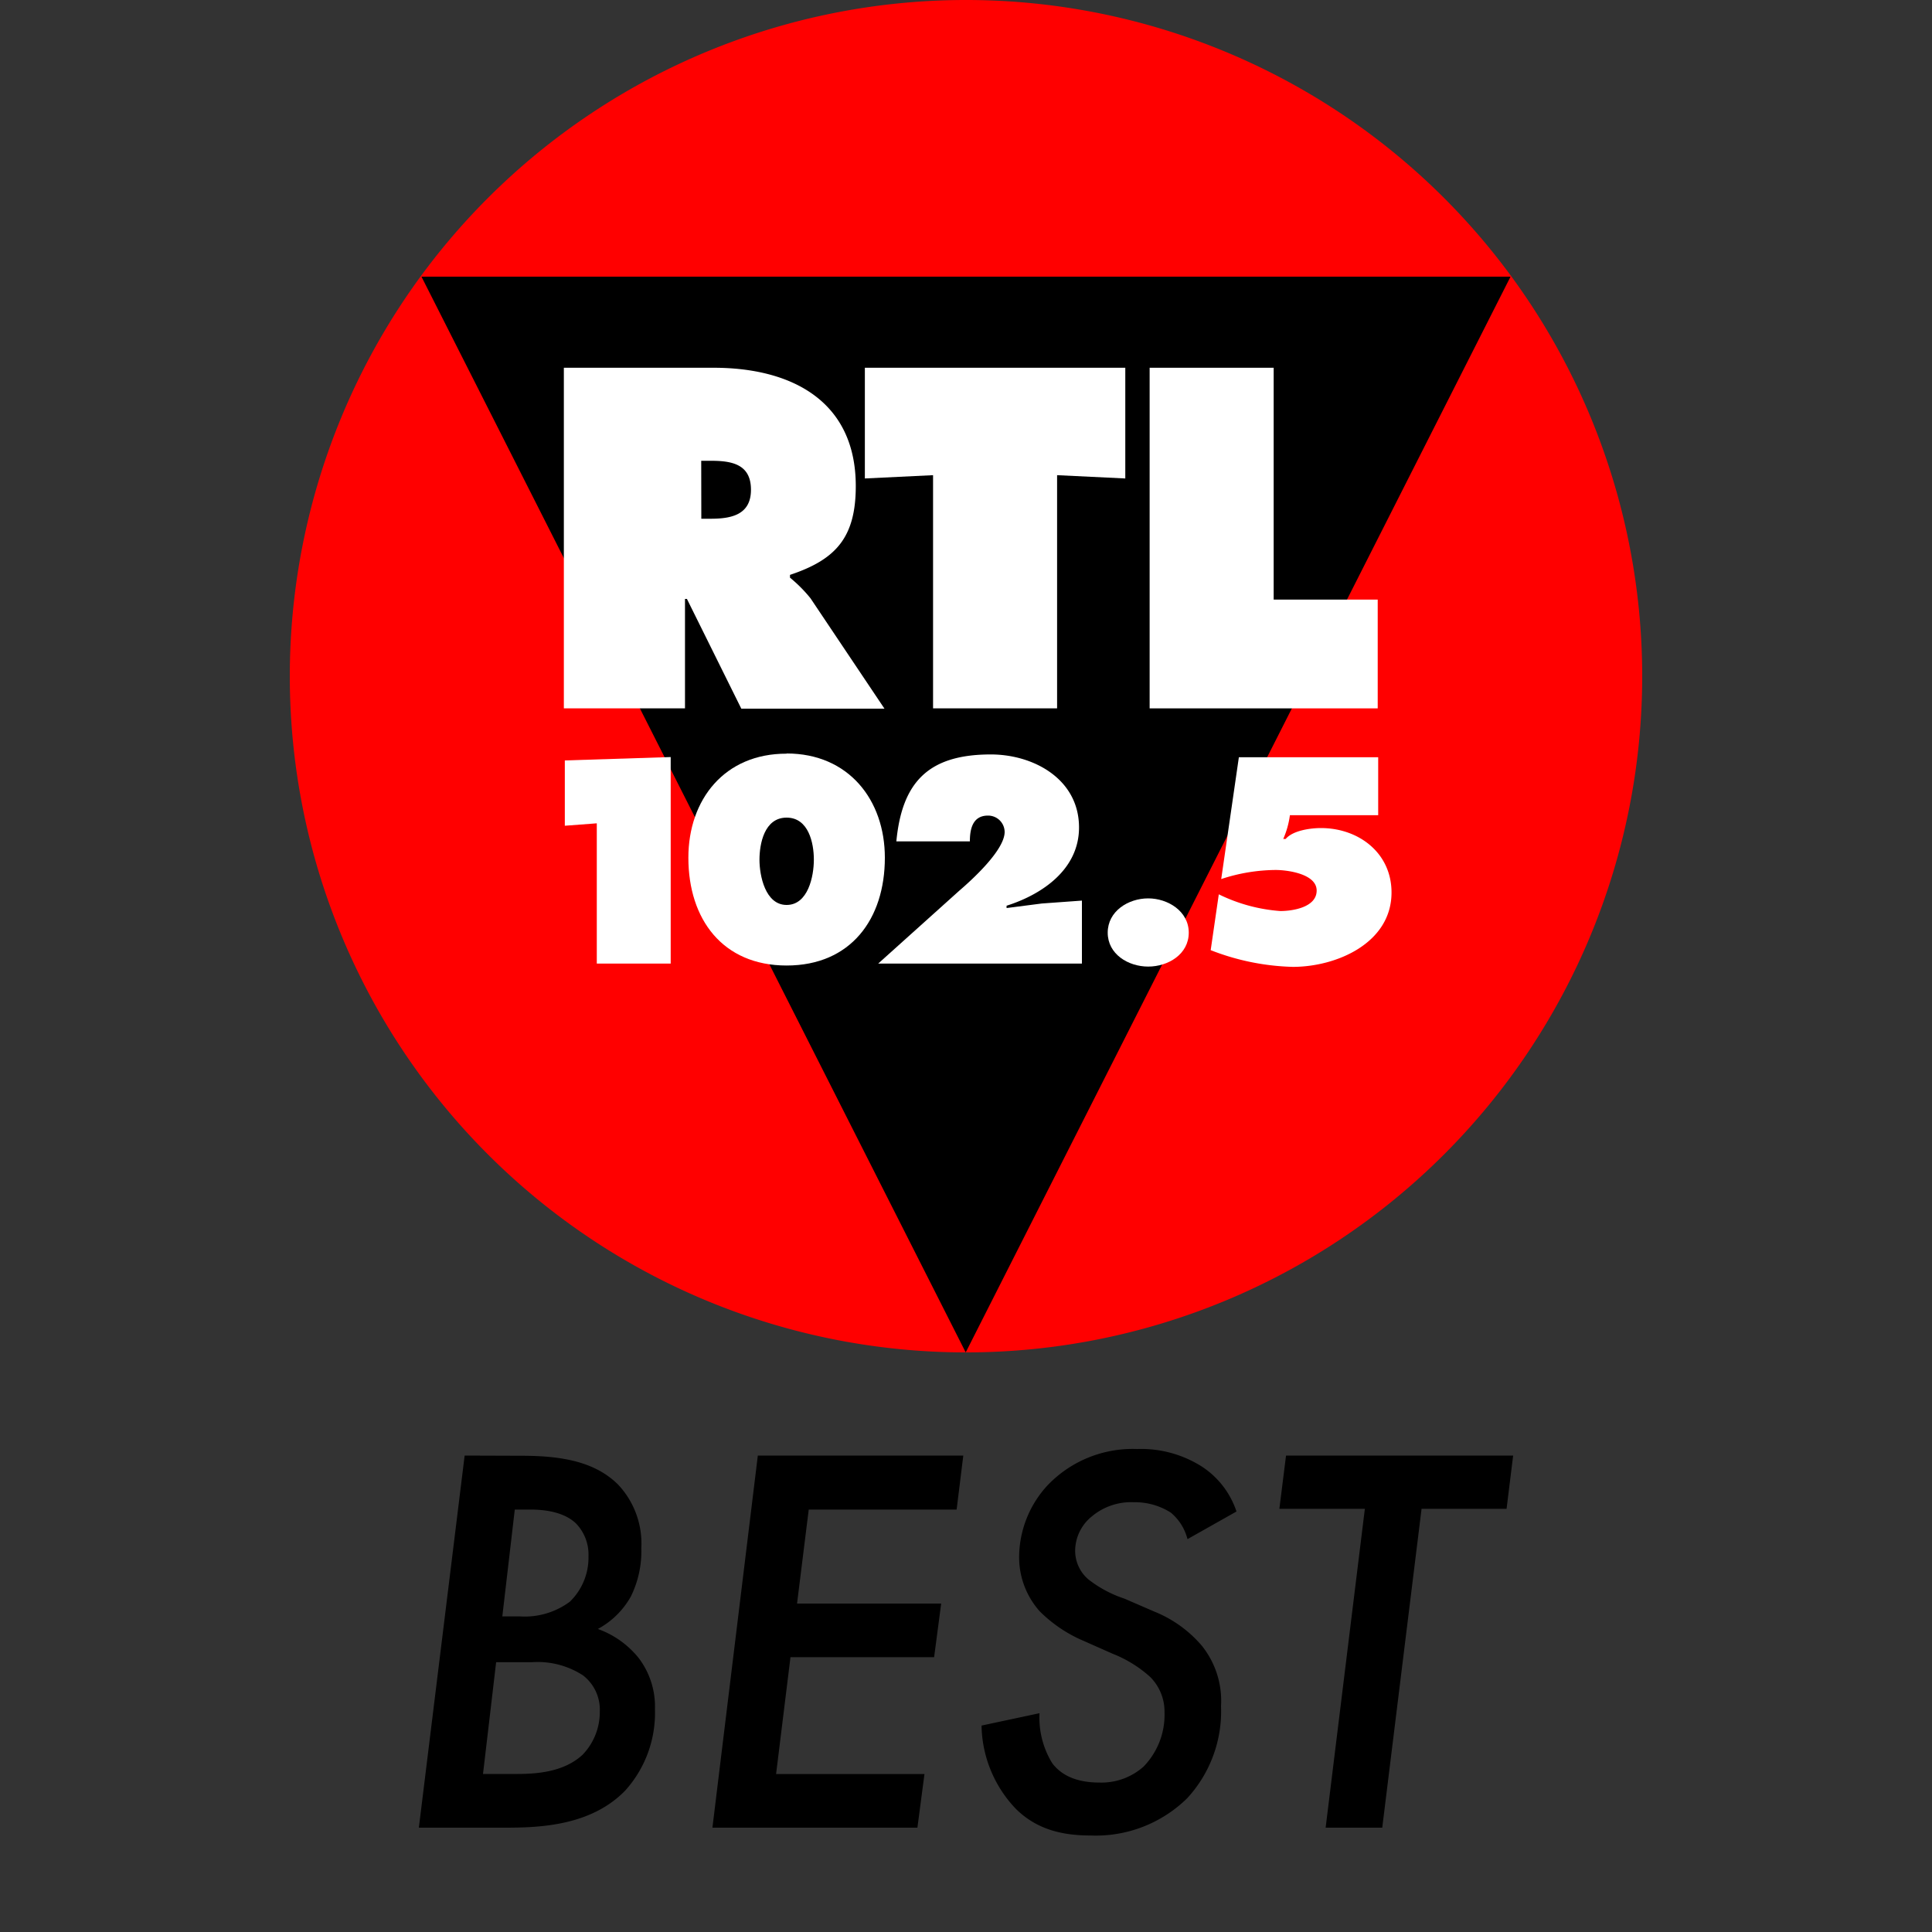
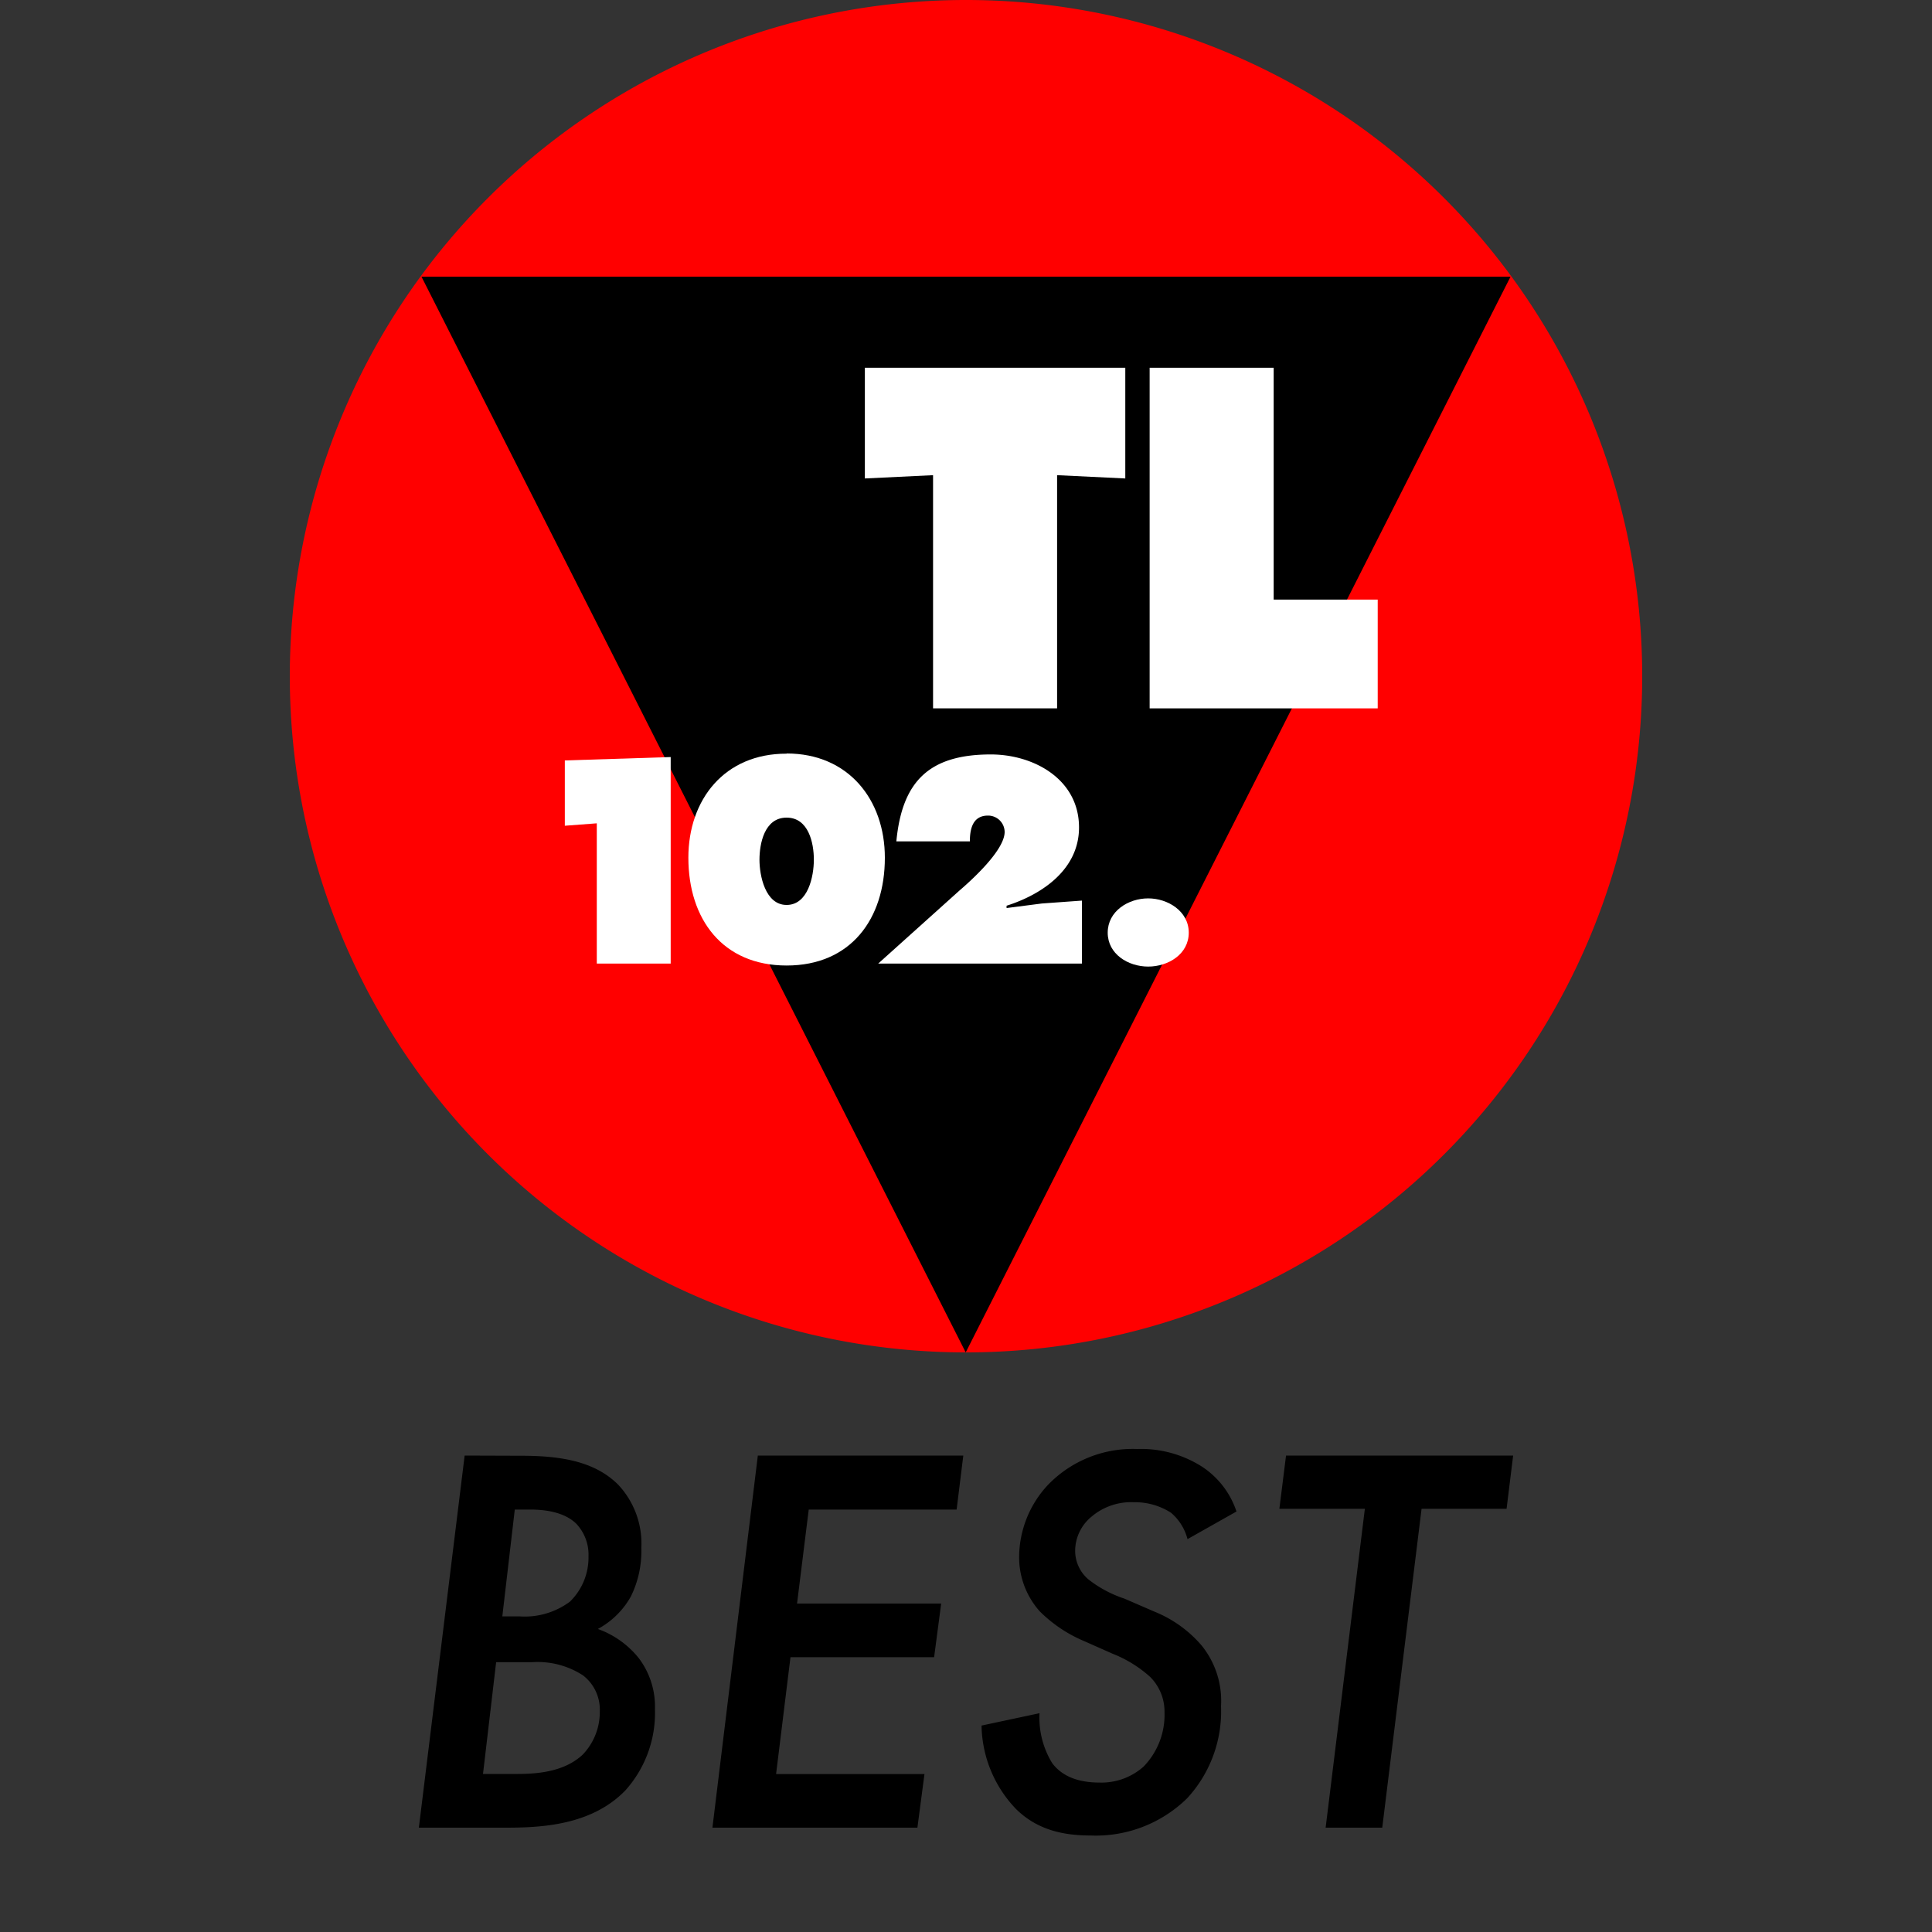
<svg xmlns="http://www.w3.org/2000/svg" viewBox="0 0 200 200">
  <rect x="0" y="0" width="200" height="200" fill="#333333" stroke="none" />
  <defs>
    <style>.cls-1{fill:none;}.cls-2{fill:red;}.cls-3,.cls-4{fill-rule:evenodd;}.cls-4{fill:#fff;}</style>
  </defs>
  <g id="Layer_8" data-name="Layer 8">
    <circle class="cls-1" cx="100" cy="100" r="100" />
  </g>
  <g id="Layer_1" data-name="Layer 1">
    <path class="cls-2" d="M30,70a70,70,0,1,1,70,70A70,70,0,0,1,30,70Z" />
    <polygon class="cls-3" points="43.63 28.64 156.37 28.64 99.97 140 43.63 28.64" />
-     <path class="cls-4" d="M72.59,47.7h1c2.17,0,4.15.35,4.15,3s-2.13,3-4.2,3h-.94ZM58.37,73.33H70.91V62h.2l5.63,11.36H91.56L83.9,61.93a14.63,14.63,0,0,0-2.12-2.13v-.29c4.74-1.58,6.81-3.86,6.81-9.19,0-8.89-6.76-12.25-14.71-12.25H58.37Z" />
    <polygon class="cls-4" points="89.53 49.53 96.59 49.19 96.59 73.33 109.43 73.33 109.43 49.19 116.49 49.53 116.49 38.07 89.53 38.07 89.53 49.53" />
    <polygon class="cls-4" points="119.01 73.33 142.62 73.33 142.62 62.07 131.85 62.07 131.85 38.07 119.01 38.07 119.01 73.33" />
    <path class="cls-4" d="M81.43,84.64c2.27,0,2.82,2.62,2.82,4.35s-.6,4.69-2.82,4.69S78.62,90.62,78.62,89,79.11,84.64,81.43,84.64Zm0-6.62C75,78,71.26,82.77,71.26,88.79c0,6.37,3.55,11.16,10.17,11.16S91.6,95.16,91.6,88.79C91.6,82.81,87.85,78,81.43,78Z" />
    <path class="cls-4" d="M112,99.75V93.23l-4.15.3L104.2,94v-.24c3.75-1.19,7.5-3.8,7.5-8.1,0-5-4.69-7.56-9.13-7.56-6.42,0-9.19,2.82-9.78,9h7.61c0-1.28.29-2.67,1.87-2.67A1.71,1.71,0,0,1,104,86.12c0,1.88-3.36,4.94-4.69,6.08l-8.4,7.55Z" />
    <path class="cls-4" d="M118.86,93c-2.07,0-4.19,1.33-4.19,3.55s2.12,3.51,4.19,3.51,4.2-1.28,4.2-3.51S120.89,93,118.86,93Z" />
    <polygon class="cls-4" points="58.47 85.48 61.78 85.23 61.78 99.75 69.43 99.75 69.43 78.37 58.47 78.72 58.47 85.48" />
-     <path class="cls-4" d="M128.25,78.37,126.42,91a18.26,18.26,0,0,1,5.63-.94c1.23,0,4.25.4,4.25,2.13s-2.47,2.12-3.76,2.12a17.25,17.25,0,0,1-6.37-1.73l-.84,5.78a25,25,0,0,0,8.5,1.73c4.54,0,10.22-2.47,10.22-7.7,0-4.1-3.41-6.67-7.31-6.67-1.09,0-2.91.25-3.65,1.13h-.25a9,9,0,0,0,.69-2.46h9.14v-6l-14.42,0Z" />
  </g>
  <g id="Layer_5" data-name="Layer 5">
    <path class="cls-3" d="M51.36,172.07h3.7a8.61,8.61,0,0,1,5.3,1.37,4.48,4.48,0,0,1,1.73,3.74,6.36,6.36,0,0,1-1.77,4.46c-1.85,1.73-4.54,2-6.75,2H50Zm1.93-15.8h1.64c1.33,0,3.42.2,4.71,1.45a4.64,4.64,0,0,1,1.28,3.38A6.37,6.37,0,0,1,59,165.8a7.84,7.84,0,0,1-5.19,1.53H52Zm-5.19-5.59L43.36,189.2h9c3.7,0,8.89-.25,12.38-3.86a12,12,0,0,0,3.06-8.41,8.3,8.3,0,0,0-1.69-5.3,9.56,9.56,0,0,0-4.22-3,8.56,8.56,0,0,0,3.42-3.37,10.6,10.6,0,0,0,1.08-5A8.9,8.9,0,0,0,64,153.7c-2.37-2.37-5.79-3-10-3Z" />
    <polygon class="cls-3" points="99.72 150.68 78.45 150.68 73.75 189.2 94.97 189.2 95.7 183.65 80.34 183.65 81.83 171.55 96.7 171.55 97.43 166 82.51 166 83.72 156.27 99.03 156.27 99.72 150.68" />
    <path class="cls-3" d="M128,156.47a8.89,8.89,0,0,0-3.66-4.7,11.76,11.76,0,0,0-6.63-1.77,12.19,12.19,0,0,0-9.21,3.7,11,11,0,0,0-3,7.48,8.41,8.41,0,0,0,2.13,5.62,14.37,14.37,0,0,0,4.54,3.06l3,1.33a12.82,12.82,0,0,1,3.9,2.41,5.07,5.07,0,0,1,1.48,3.66,7.69,7.69,0,0,1-2.17,5.62,6.55,6.55,0,0,1-4.54,1.65c-2.49,0-4-.8-4.91-2a9,9,0,0,1-1.32-5.18l-6,1.28a12.75,12.75,0,0,0,3.58,8.65c2.13,2.09,4.74,2.73,7.71,2.73a13.49,13.49,0,0,0,10-3.86,13.28,13.28,0,0,0,3.5-9.53,9.11,9.11,0,0,0-2-6.27,12.66,12.66,0,0,0-4.86-3.5l-3.14-1.36a12.3,12.3,0,0,1-3.74-2,3.9,3.9,0,0,1-1.36-3A4.6,4.6,0,0,1,113,157a6.34,6.34,0,0,1,4.39-1.49,6.89,6.89,0,0,1,3.82,1.08,5.3,5.3,0,0,1,1.72,2.74Z" />
    <polygon class="cls-3" points="155.96 156.19 156.64 150.68 133.13 150.68 132.44 156.19 141.29 156.19 137.23 189.2 143.09 189.2 147.16 156.19 155.96 156.19" />
  </g>
</svg>